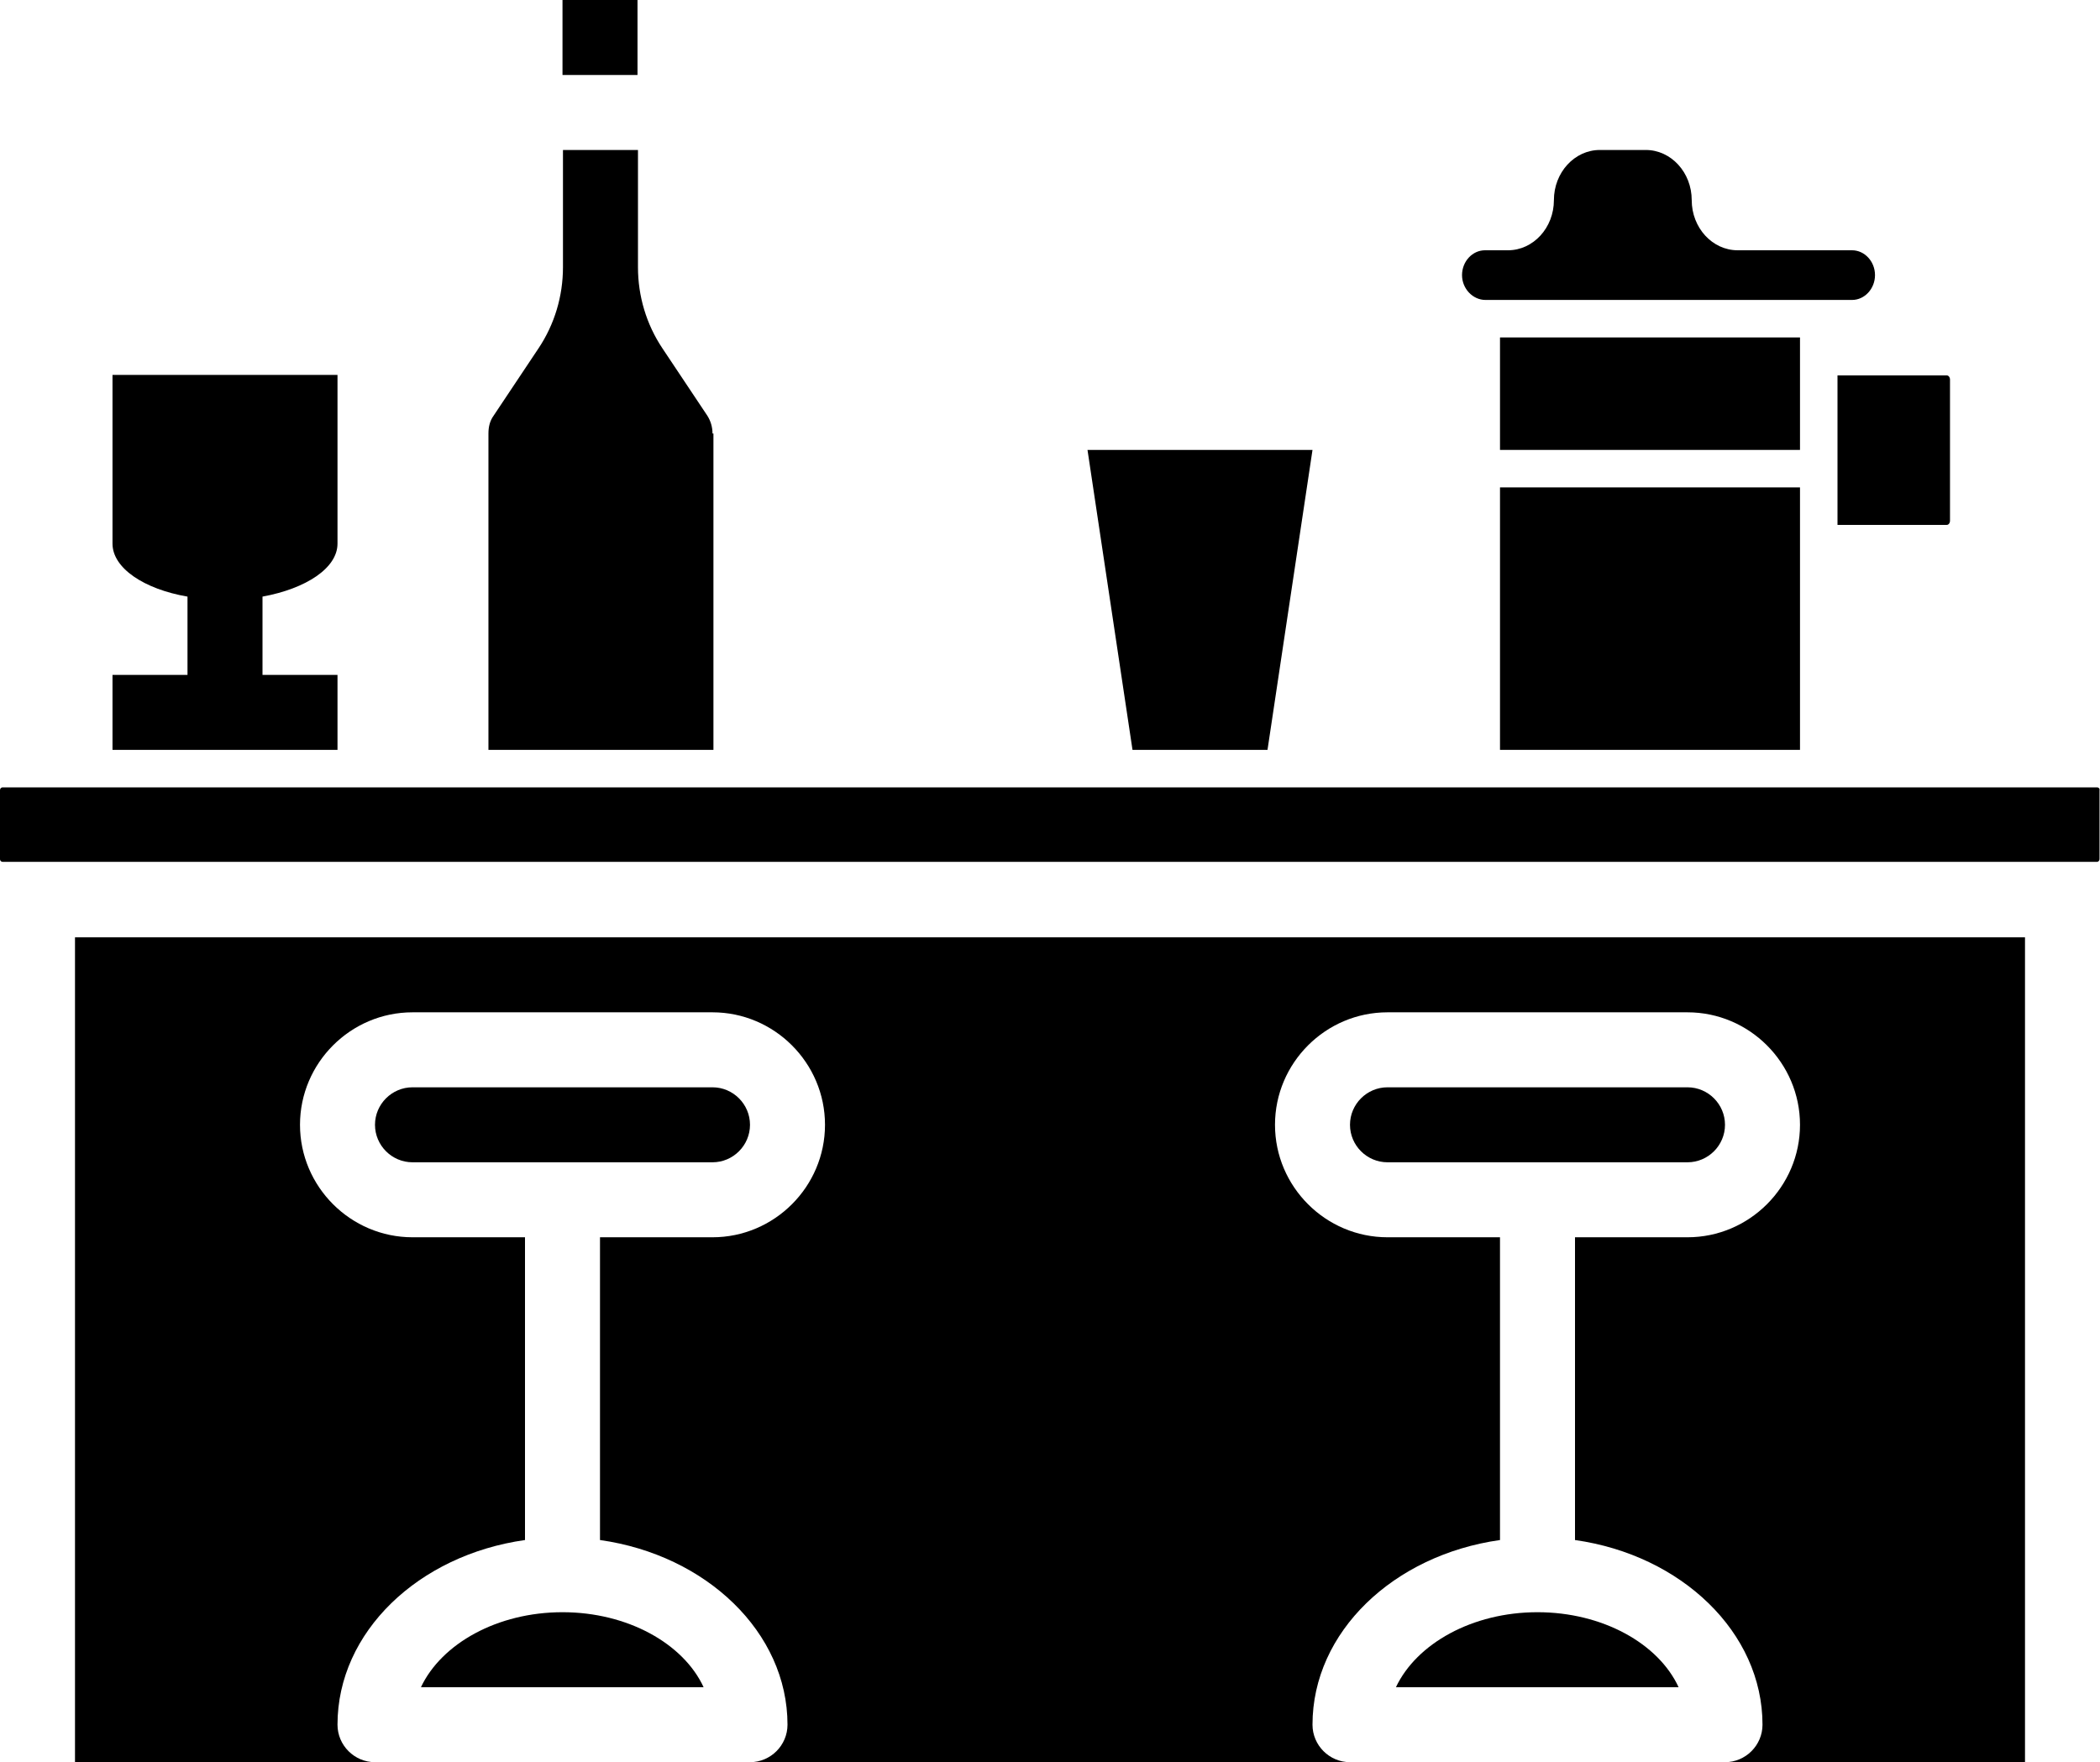
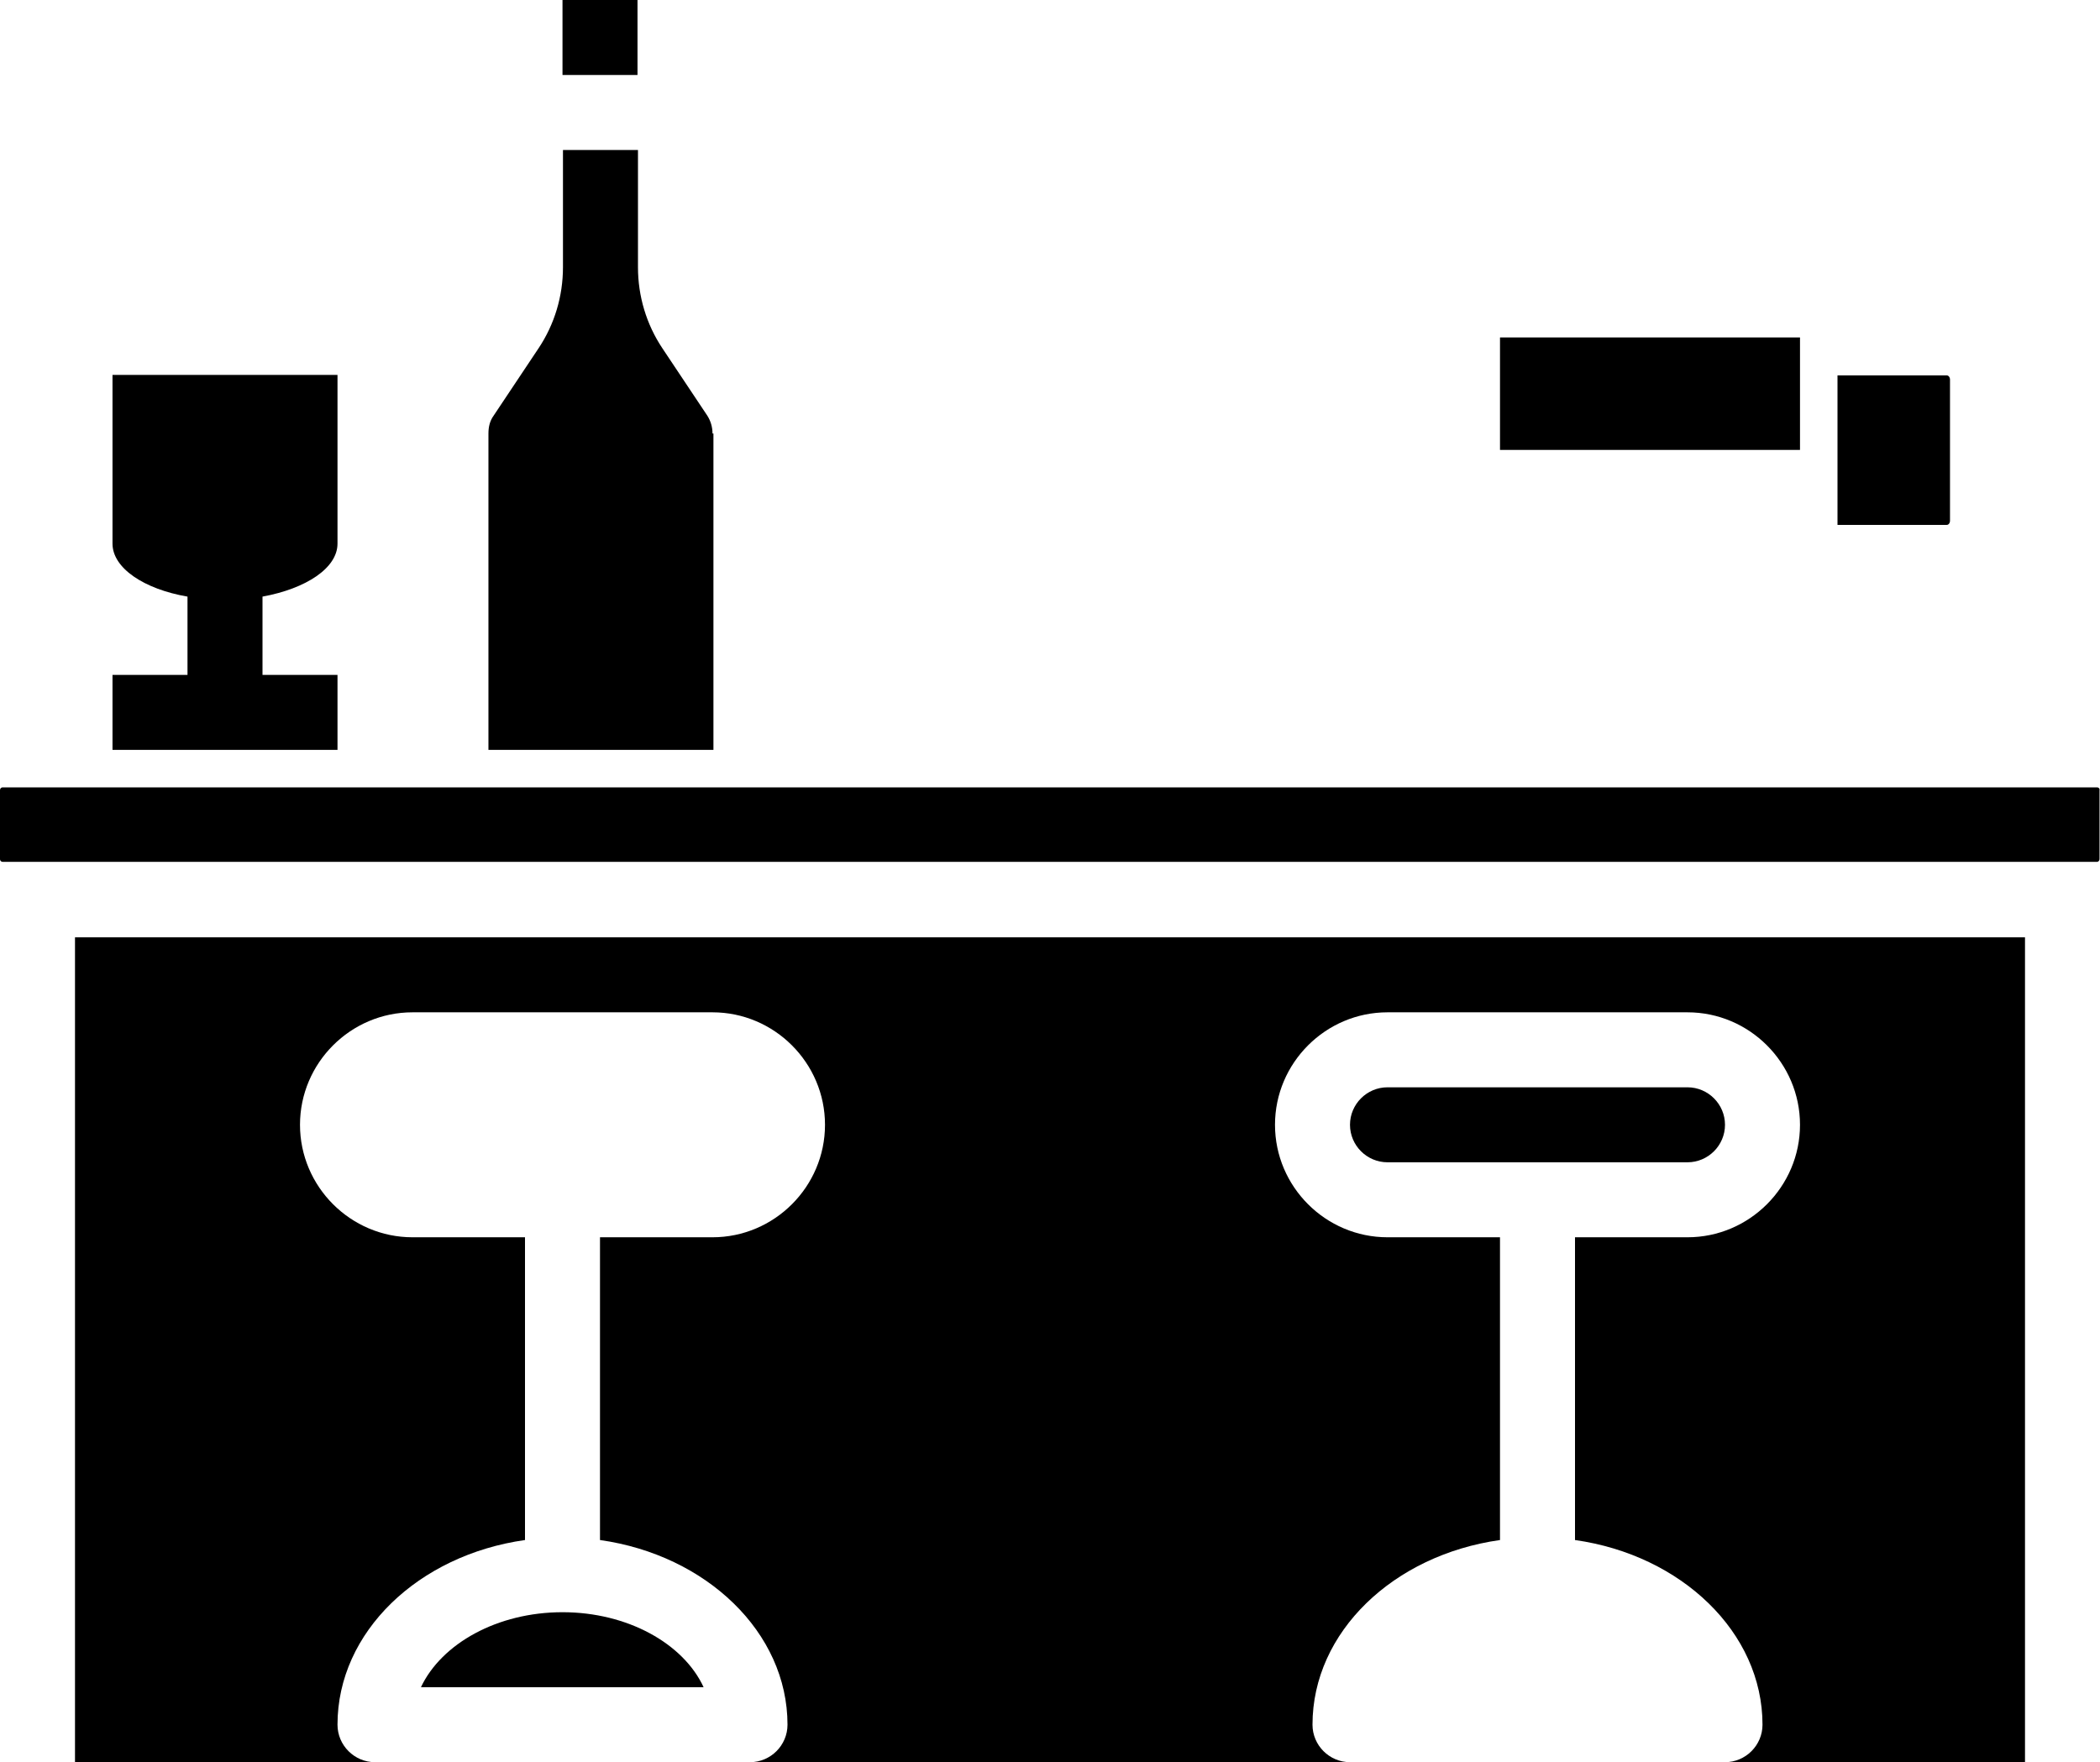
<svg xmlns="http://www.w3.org/2000/svg" height="376.0" preserveAspectRatio="xMidYMid meet" version="1.0" viewBox="32.0 80.0 448.0 376.0" width="448.0" zoomAndPan="magnify">
  <g>
    <g id="change1_1">
      <path d="M152 80H168V96H152z" fill="inherit" />
      <path d="M184,172.5c0-1.4-0.4-2.7-1.1-3.8l-9.6-14.4c-3.4-5.1-5.2-11.1-5.2-17.3v-25h-16v25c0,6.2-1.8,12.2-5.2,17.3l-9.6,14.4 c-0.8,1.1-1.1,2.4-1.1,3.8V240h48V172.5z" fill="inherit" />
-       <path d="M302.4 240L312 176 264 176 273.6 240z" fill="inherit" />
      <path d="M352 152H416V176H352z" fill="inherit" />
      <path d="M424,192h23.3c0.4,0,0.7-0.4,0.7-0.9v-30.1c0-0.5-0.3-0.9-0.7-0.9H424V192z" fill="inherit" />
-       <path d="M352 184H416V240H352z" fill="inherit" />
-       <path d="M348.9,144h73.3h4.9c2.7,0,4.9-2.4,4.9-5.3s-2.2-5.3-4.9-5.3h-24.4c-5.4,0-9.8-4.8-9.8-10.7c0-5.9-4.4-10.7-9.8-10.7h-9.8 c-5.4,0-9.8,4.8-9.8,10.7c0,5.9-4.4,10.7-9.8,10.7h-4.9c-2.7,0-4.9,2.4-4.9,5.3S346.2,144,348.9,144z" fill="inherit" />
+       <path d="M352 184H416H352z" fill="inherit" />
      <path d="M400,320c0-4.4-3.6-8-8-8h-64c-4.4,0-8,3.6-8,8s3.6,8,8,8h64C396.4,328,400,324.4,400,320z" fill="inherit" />
-       <path d="M192,320c0-4.4-3.6-8-8-8h-64c-4.4,0-8,3.6-8,8s3.6,8,8,8h64C188.4,328,192,324.4,192,320z" fill="inherit" />
      <path d="M479.4,248H32.6c-0.4,0-0.6,0.3-0.6,0.6v14.7c0,0.4,0.3,0.6,0.6,0.6h446.7c0.4,0,0.6-0.3,0.6-0.6v-14.7 C480,248.3,479.7,248,479.4,248z" fill="inherit" />
      <path d="M152,424c-13.9,0-25.8,6.7-30.2,16h60.3C177.8,430.7,165.9,424,152,424z" fill="inherit" />
      <path d="M48,456h64c-4.4,0-8-3.6-8-8c0-19.8,17.3-36.2,40-39.4V344h-24c-13.2,0-24-10.8-24-24s10.8-24,24-24h64 c13.2,0,24,10.8,24,24s-10.8,24-24,24h-24v64.6c22.7,3.2,40,19.7,40,39.4c0,4.4-3.6,8-8,8h128c-4.4,0-8-3.6-8-8 c0-19.8,17.3-36.2,40-39.4V344h-24c-13.2,0-24-10.8-24-24s10.8-24,24-24h64c13.2,0,24,10.8,24,24s-10.8,24-24,24h-24v64.6 c22.7,3.2,40,19.7,40,39.4c0,4.4-3.6,8-8,8h64V280H48V456z" fill="inherit" />
-       <path d="M360,424c-13.9,0-25.8,6.7-30.2,16h60.3C385.8,430.7,373.9,424,360,424z" fill="inherit" />
      <path d="M88,240h16v-16H88v-16.7c9.3-1.7,16-6.1,16-11.3v-36H56v36c0,5.2,6.7,9.7,16,11.3V224H56v16h16H88z" fill="inherit" />
    </g>
  </g>
</svg>